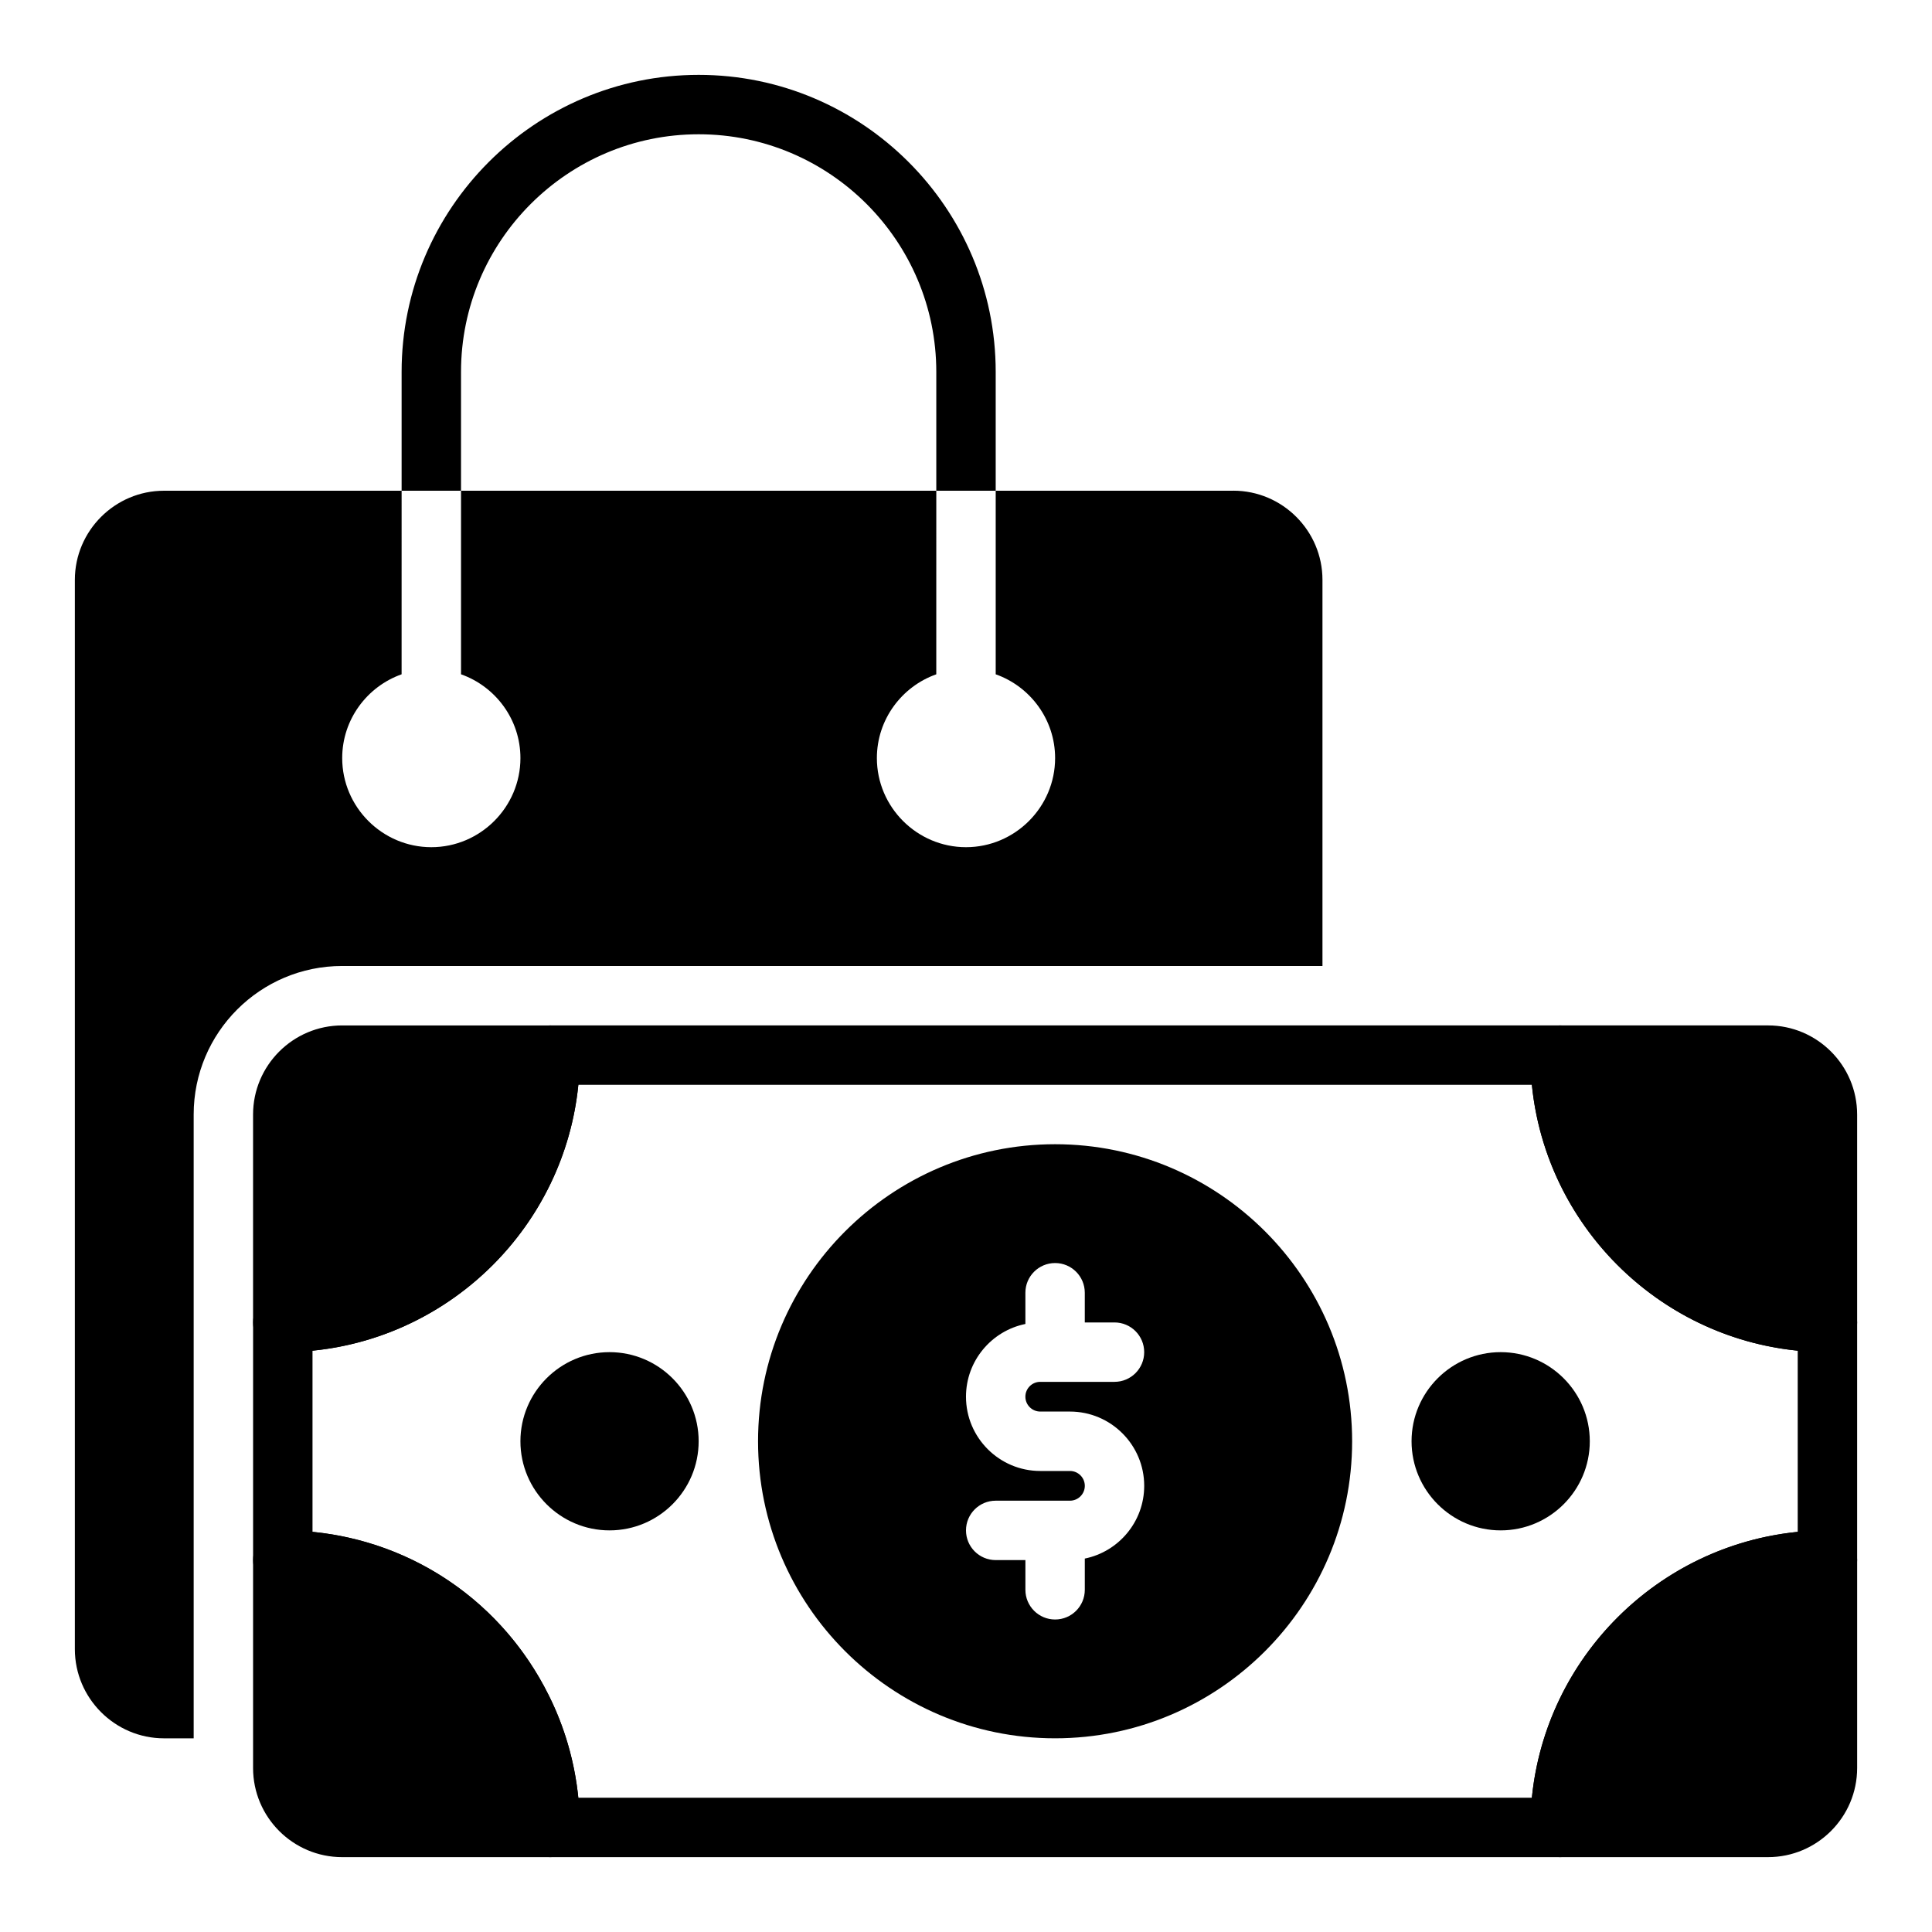
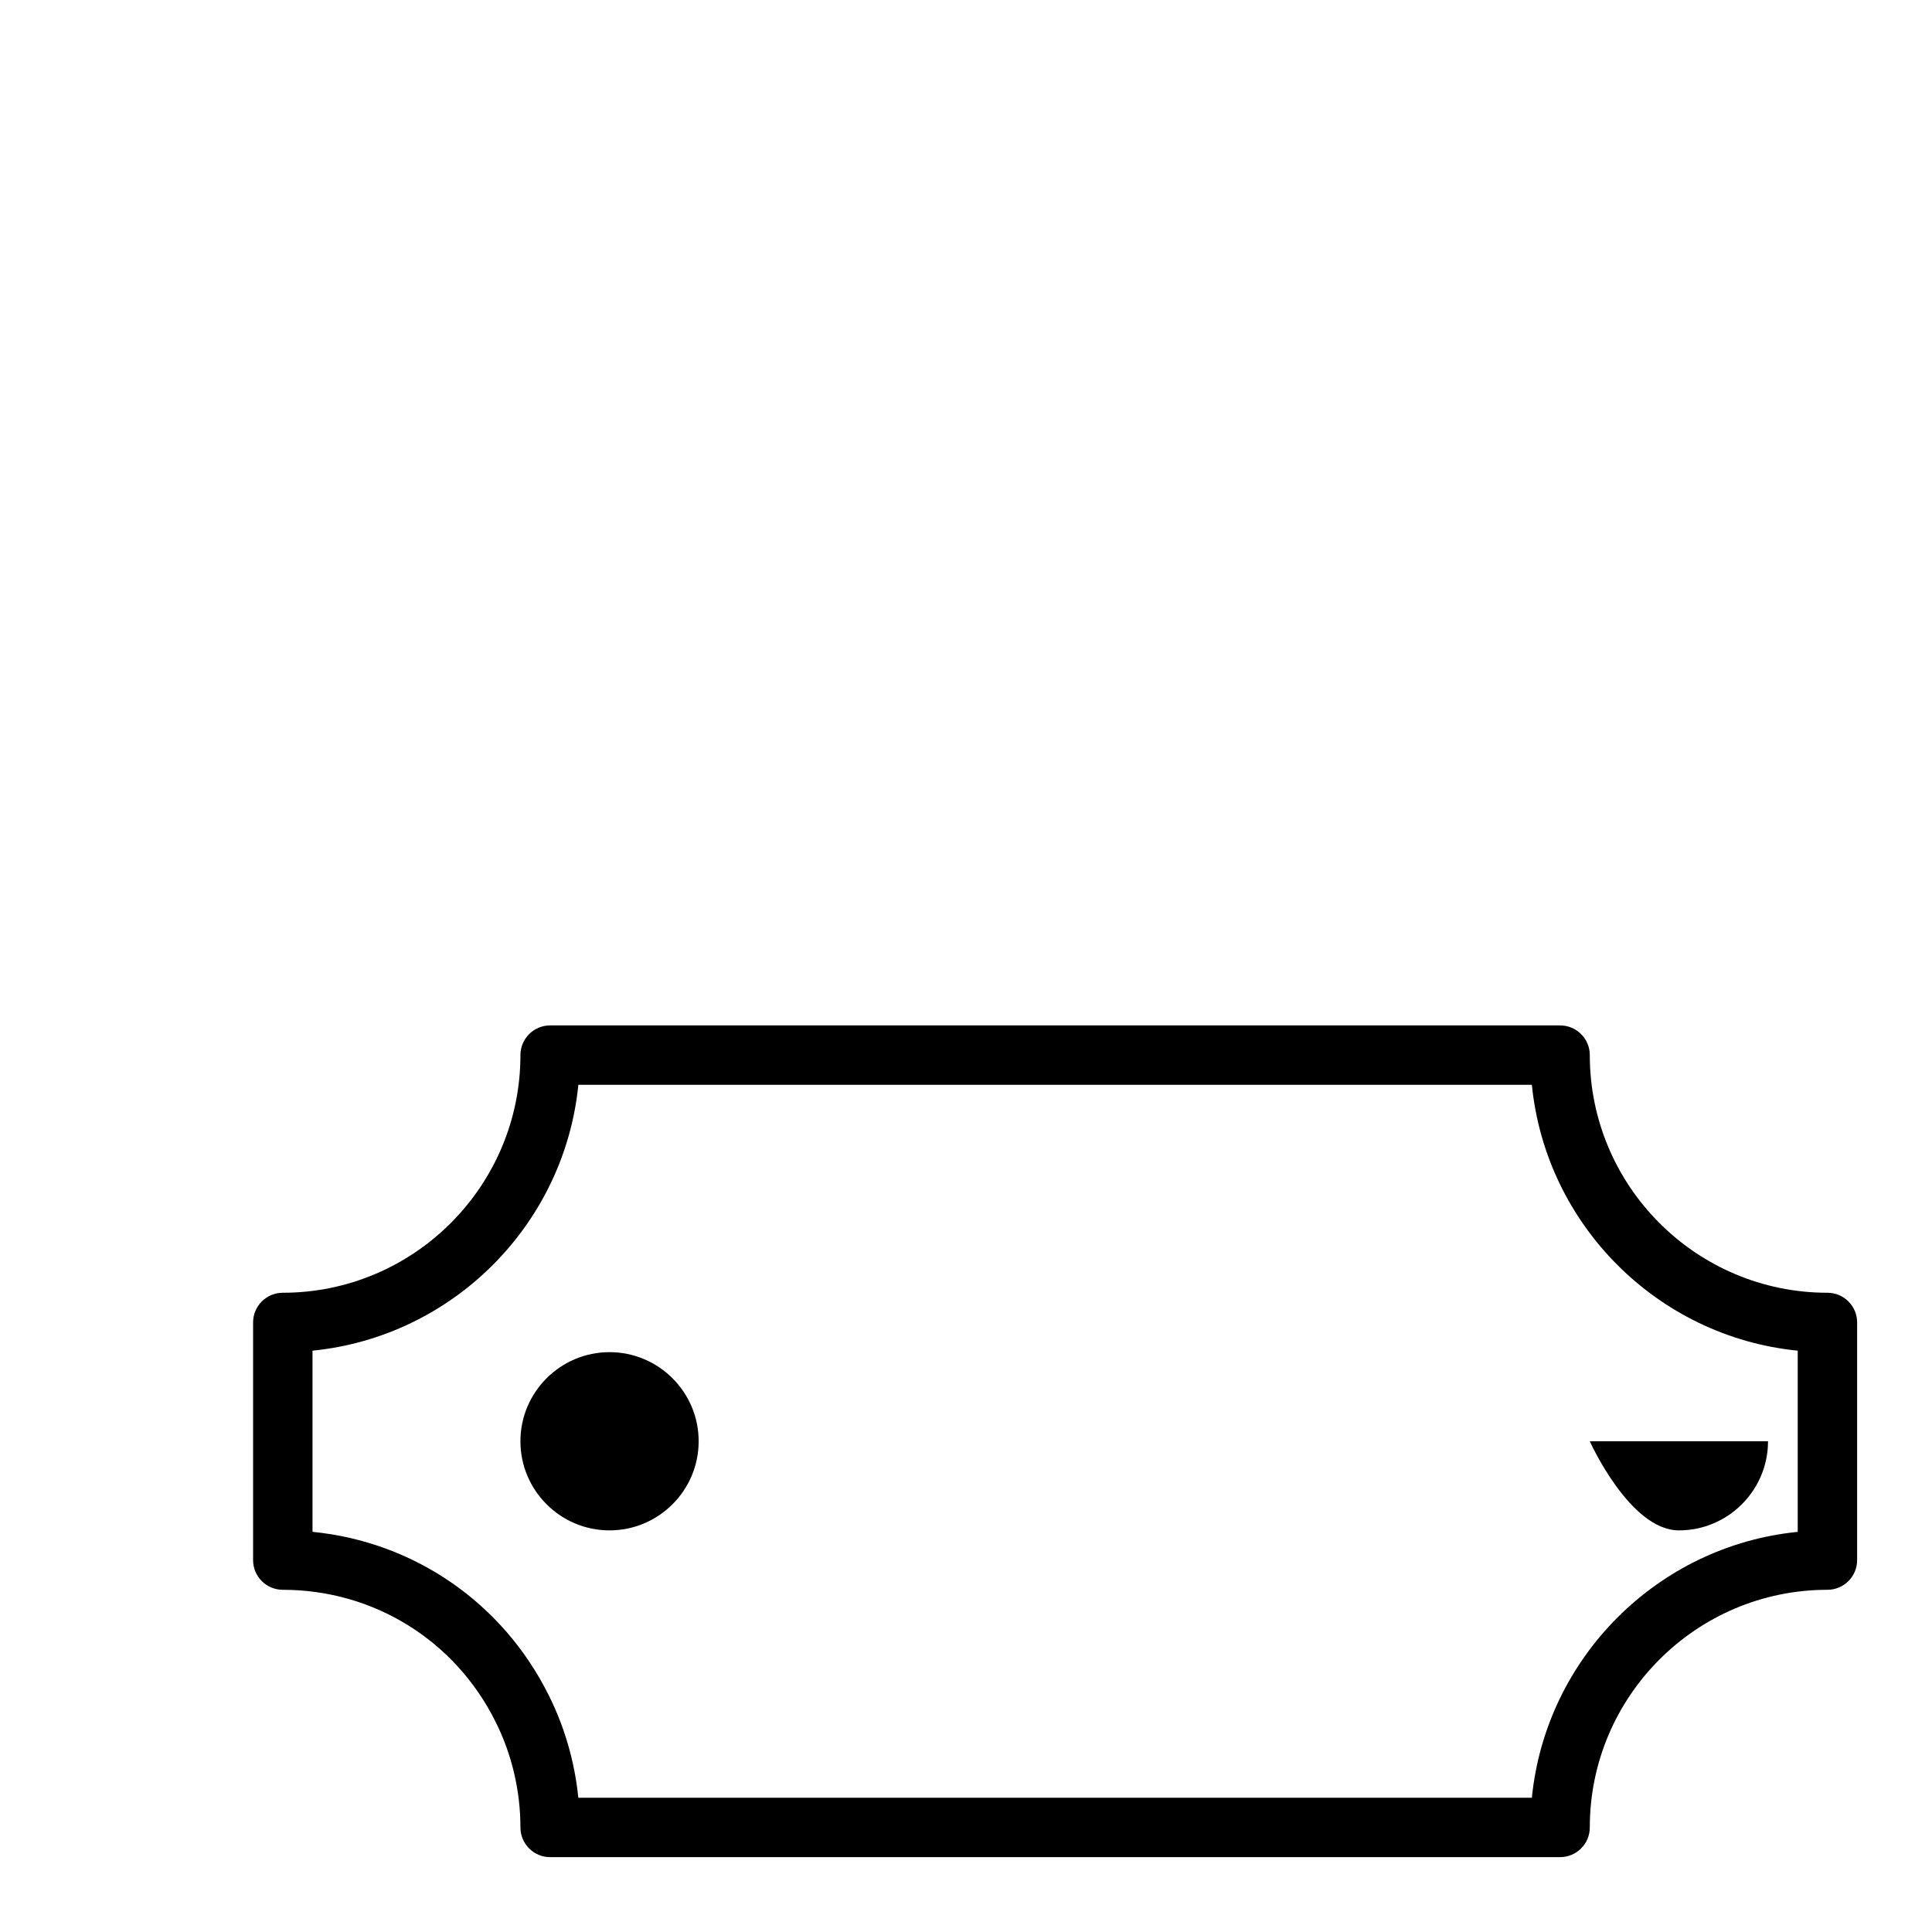
<svg xmlns="http://www.w3.org/2000/svg" fill="#000000" width="800px" height="800px" version="1.1" viewBox="144 144 512 512">
  <g>
-     <path d="m470.85 274.05h-62.977v48.648c9.133 3.227 15.742 11.965 15.742 22.199 0 12.988-10.629 23.617-23.617 23.617-12.988 0-23.617-10.629-23.617-23.617 0-10.234 6.613-18.973 15.742-22.199l0.004-48.648h-125.95v48.648c9.133 3.227 15.742 11.965 15.742 22.199 0 12.988-10.629 23.617-23.617 23.617s-23.617-10.629-23.617-23.617c0-10.234 6.613-18.973 15.742-22.199l0.004-48.648h-62.977c-12.988 0-23.617 10.629-23.617 23.617v283.39c0 12.988 10.629 23.617 23.617 23.617h7.871v-165.32c0-21.727 17.633-39.359 39.359-39.359h259.78v-102.34c0-12.992-10.625-23.617-23.613-23.617z" />
-     <path d="m407.87 242.56v31.488h-15.742v-31.488c0-34.715-28.262-62.977-62.977-62.977s-62.977 28.262-62.977 62.977v31.488h-15.742v-31.488c0-43.375 35.344-78.719 78.719-78.719 43.371-0.004 78.719 35.344 78.719 78.719z" />
-     <path d="m423.61 447.23c-43.406 0-78.719 35.312-78.719 78.719s35.312 78.719 78.719 78.719 78.719-35.312 78.719-78.719c0.004-43.406-35.312-78.719-78.719-78.719zm-3.934 70.848h7.871c10.855 0 19.68 8.832 19.68 19.68 0 9.5-6.769 17.453-15.742 19.277v8.277c0 4.344-3.519 7.871-7.871 7.871-4.352 0-7.871-3.527-7.871-7.871v-7.871h-7.871c-4.352 0-7.871-3.527-7.871-7.871s3.519-7.871 7.871-7.871h19.68c2.164 0 3.938-1.762 3.938-3.938-0.004-2.176-1.777-3.938-3.941-3.938h-7.871c-10.855 0-19.68-8.832-19.68-19.68 0-9.5 6.769-17.453 15.742-19.277v-8.277c0-4.344 3.519-7.871 7.871-7.871 4.352 0 7.871 3.527 7.871 7.871v7.871h7.871c4.352 0 7.871 3.527 7.871 7.871s-3.519 7.871-7.871 7.871h-19.68c-2.164 0-3.938 1.762-3.938 3.938 0.004 2.176 1.777 3.938 3.941 3.938z" />
    <path d="m557.44 636.16h-267.65c-4.352 0-7.871-3.527-7.871-7.871 0-9.707-2.273-19.375-6.574-27.969-10.719-21.602-32.328-35.008-56.402-35.008-4.352 0-7.871-3.527-7.871-7.871v-62.977c0-4.344 3.519-7.871 7.871-7.871 34.723 0 62.977-28.254 62.977-62.977 0-4.344 3.519-7.871 7.871-7.871h267.65c4.352 0 7.871 3.527 7.871 7.871 0 34.723 28.254 62.977 62.977 62.977 4.352 0 7.871 3.527 7.871 7.871v62.977c0 4.344-3.519 7.871-7.871 7.871-34.723 0-62.977 28.254-62.977 62.977 0.004 4.344-3.516 7.871-7.871 7.871zm-260.18-15.746h252.7c3.707-37.133 33.324-66.754 70.453-70.453v-48.02c-37.133-3.699-66.746-33.324-70.453-70.453h-252.69c-3.707 37.133-33.324 66.754-70.453 70.453v48.012c26.867 2.644 50.406 18.75 62.621 43.344 4.211 8.422 6.871 17.672 7.824 27.117z" />
-     <path d="m636.16 439.36v55.105c0 4.344-3.519 7.871-7.871 7.871-43.406 0-78.719-35.312-78.719-78.719 0-4.344 3.519-7.871 7.871-7.871h55.105c13.016-0.004 23.613 10.594 23.613 23.613zm-7.871 110.21c-43.406 0-78.719 35.312-78.719 78.719 0 4.344 3.519 7.871 7.871 7.871h55.105c13.02 0 23.617-10.598 23.617-23.617v-55.105c-0.004-4.34-3.523-7.867-7.875-7.867zm-409.35 0c-4.352 0-7.871 3.527-7.871 7.871v55.105c0 13.02 10.598 23.617 23.617 23.617h55.105c4.352 0 7.871-3.527 7.871-7.871 0-12.137-2.844-24.246-8.227-34.992-13.391-26.977-40.41-43.73-70.496-43.73zm0-47.23c43.406 0 78.719-35.312 78.719-78.719 0-4.344-3.519-7.871-7.871-7.871h-55.105c-13.02 0-23.617 10.598-23.617 23.617v55.105c0.004 4.34 3.523 7.867 7.875 7.867z" />
-     <path d="m329.15 525.95c0 13.02-10.598 23.617-23.617 23.617s-23.617-10.598-23.617-23.617 10.598-23.617 23.617-23.617c13.023 0.004 23.617 10.598 23.617 23.617zm236.16 0c0-13.02-10.598-23.617-23.617-23.617-13.02 0-23.617 10.598-23.617 23.617s10.598 23.617 23.617 23.617c13.02 0 23.617-10.594 23.617-23.617z" />
+     <path d="m329.15 525.95c0 13.02-10.598 23.617-23.617 23.617s-23.617-10.598-23.617-23.617 10.598-23.617 23.617-23.617c13.023 0.004 23.617 10.598 23.617 23.617zm236.16 0s10.598 23.617 23.617 23.617c13.02 0 23.617-10.594 23.617-23.617z" />
  </g>
</svg>